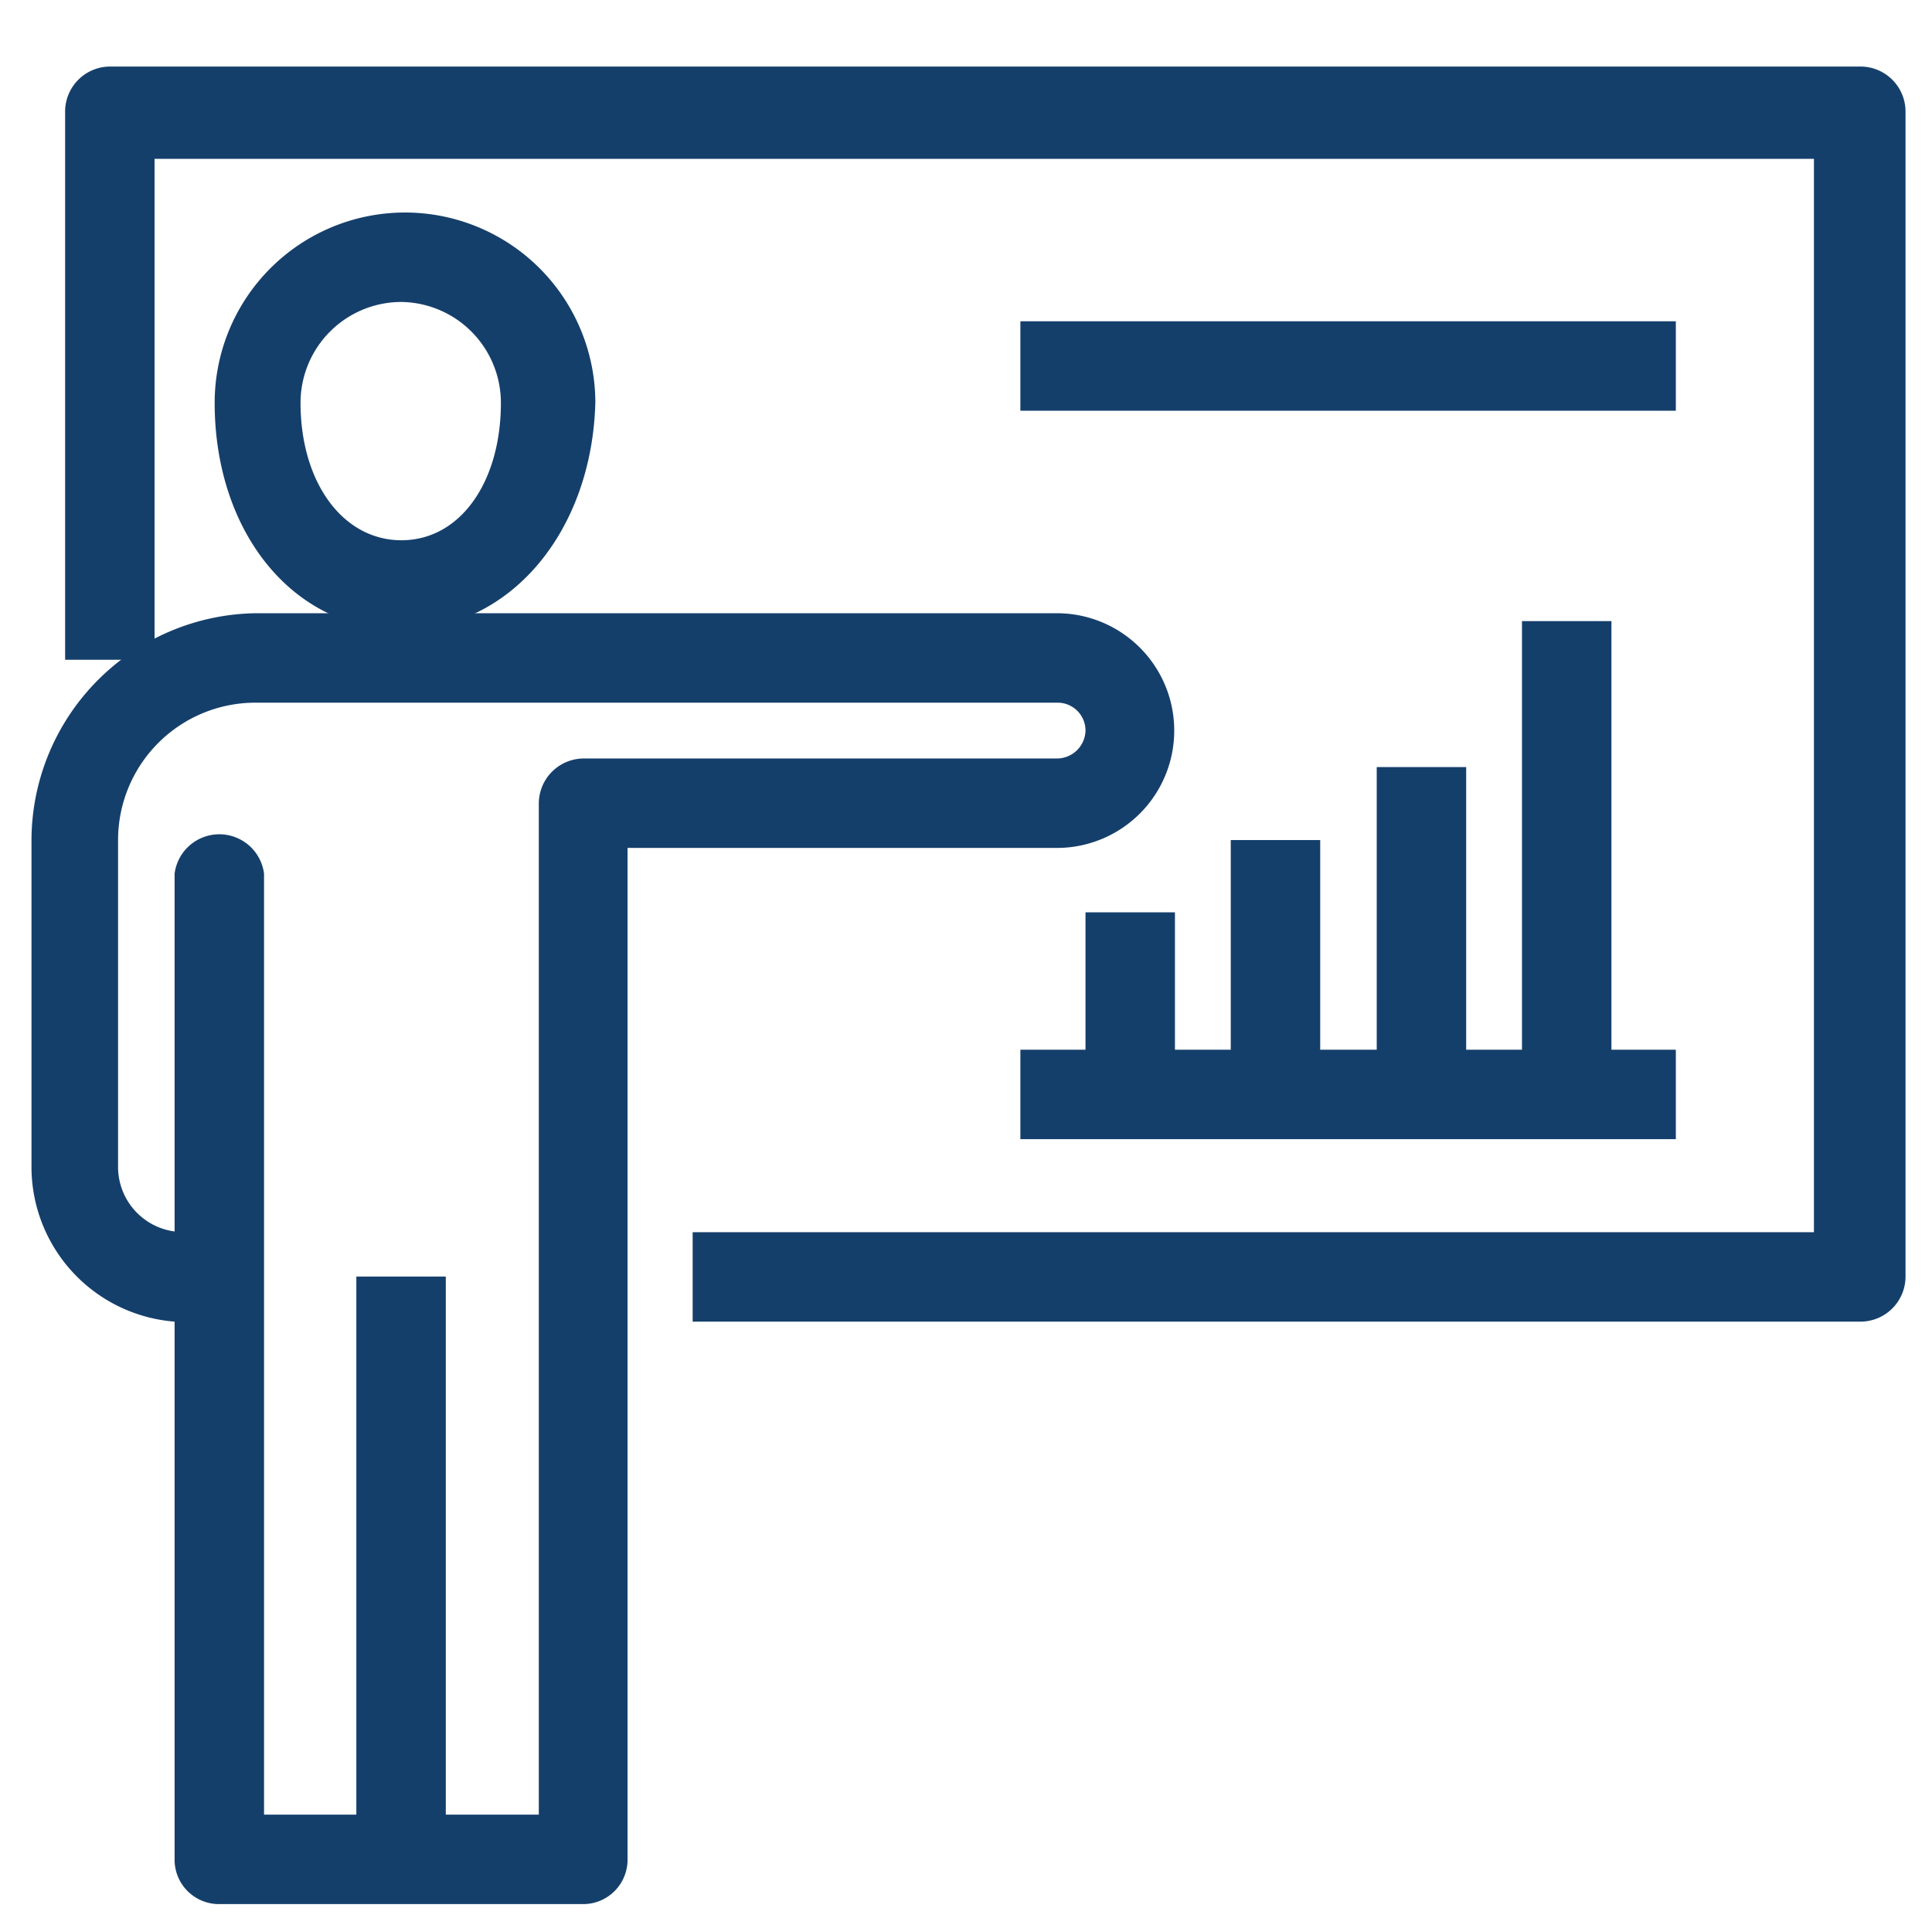
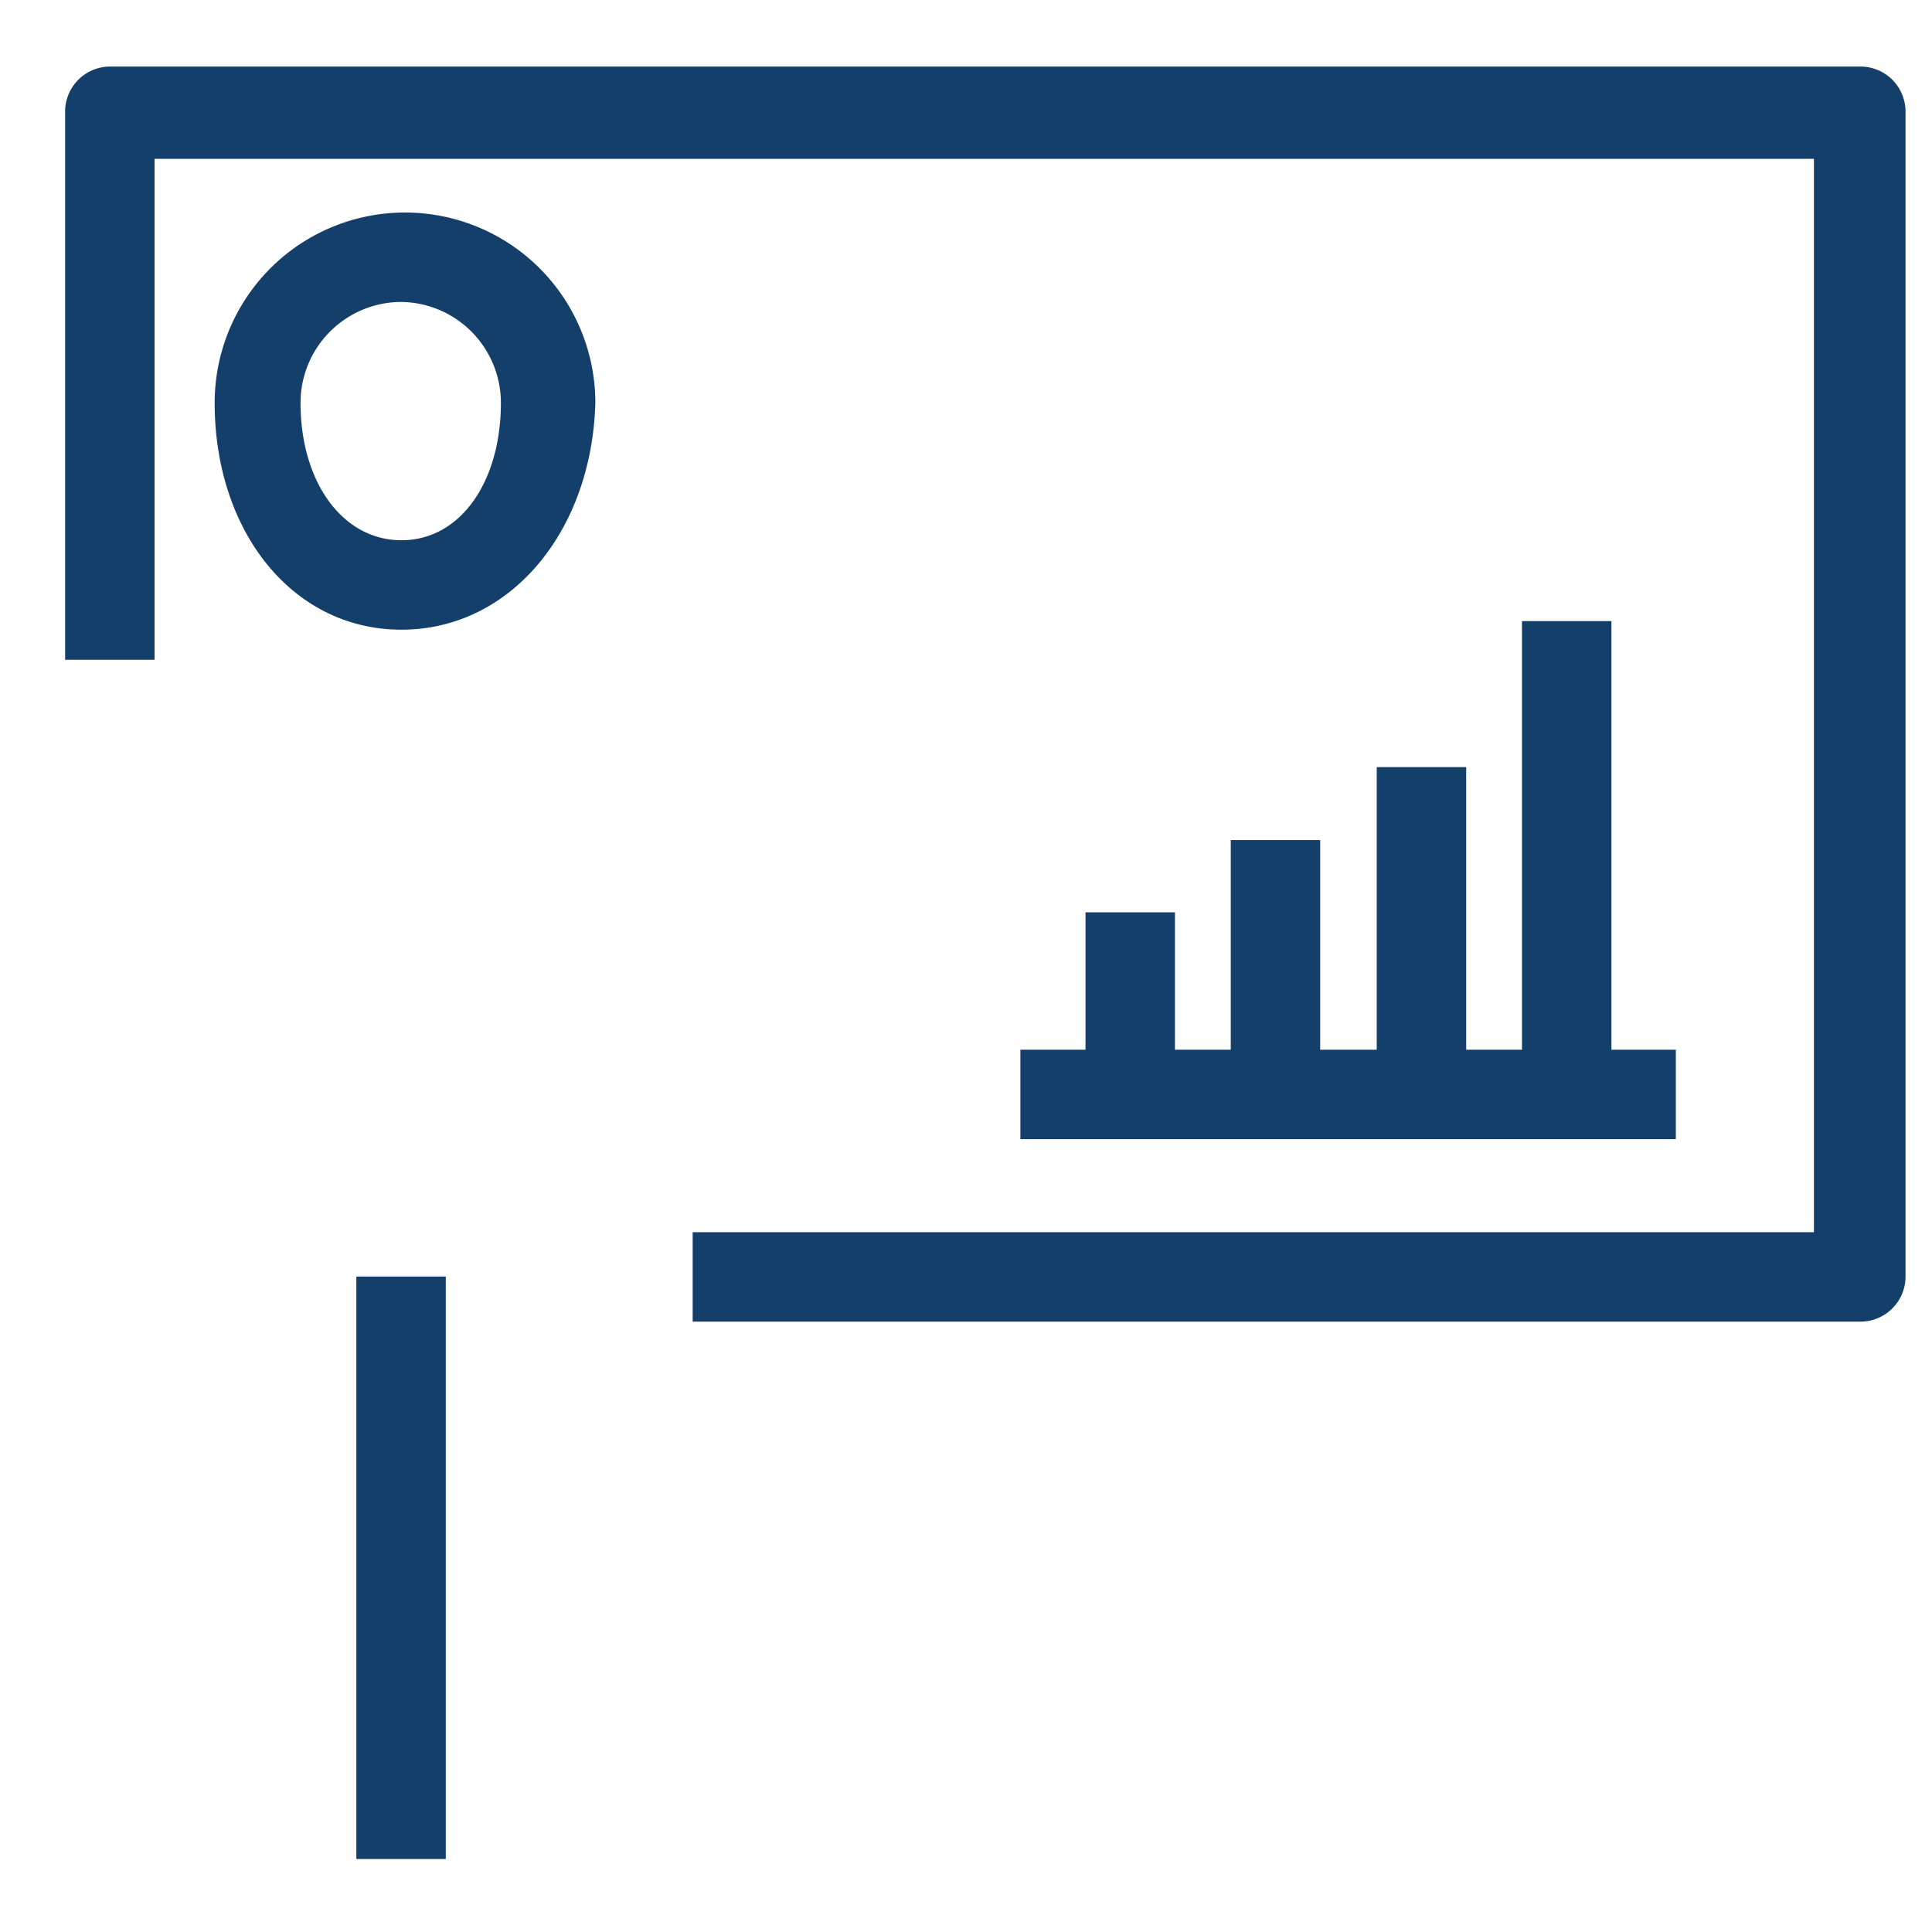
<svg xmlns="http://www.w3.org/2000/svg" id="Layer_1" data-name="Layer 1" viewBox="0 0 27 27">
  <defs>
    <style>.cls-1{fill:#153f6b;}</style>
  </defs>
  <path class="cls-1" d="M26,18.47H9.68V17.22H25.35v-15H2.16v7H.91V1.55A.63.63,0,0,1,1.54.93H26a.63.63,0,0,1,.63.62V17.84A.63.63,0,0,1,26,18.47Z" />
  <rect class="cls-1" x="15.17" y="12.75" width="1.25" height="2.54" />
  <rect class="cls-1" x="17.2" y="11.74" width="1.25" height="3.56" />
  <rect class="cls-1" x="19.24" y="10.72" width="1.25" height="4.58" />
  <rect class="cls-1" x="21.27" y="8.68" width="1.25" height="6.62" />
  <rect class="cls-1" x="14.26" y="14.67" width="9.16" height="1.25" />
-   <rect class="cls-1" x="14.26" y="4.49" width="9.16" height="1.25" />
-   <path class="cls-1" d="M8.16,26.61H3.06A.62.62,0,0,1,2.44,26V18.47a2.17,2.17,0,0,1-2-2.15V11.74A3.18,3.18,0,0,1,3.57,8.57h11.2a1.64,1.64,0,1,1,0,3.28h-6V26A.62.62,0,0,1,8.16,26.61ZM3.69,25.36H7.53V11.23a.63.63,0,0,1,.63-.63h6.61a.4.4,0,0,0,.4-.39.39.39,0,0,0-.4-.39H3.57a1.92,1.92,0,0,0-1.92,1.92v4.58a.91.91,0,0,0,.79.89v-5a.63.63,0,0,1,1.25,0Z" />
  <rect class="cls-1" x="4.98" y="17.84" width="1.25" height="8.14" />
  <path class="cls-1" d="M5.61,8.8C4.09,8.8,3,7.43,3,5.63a2.66,2.66,0,1,1,5.32,0C8.27,7.43,7.13,8.8,5.61,8.8Zm0-4.58A1.41,1.41,0,0,0,4.2,5.63c0,1.11.59,1.92,1.41,1.92S7,6.74,7,5.63A1.41,1.41,0,0,0,5.61,4.22Z" />
</svg>